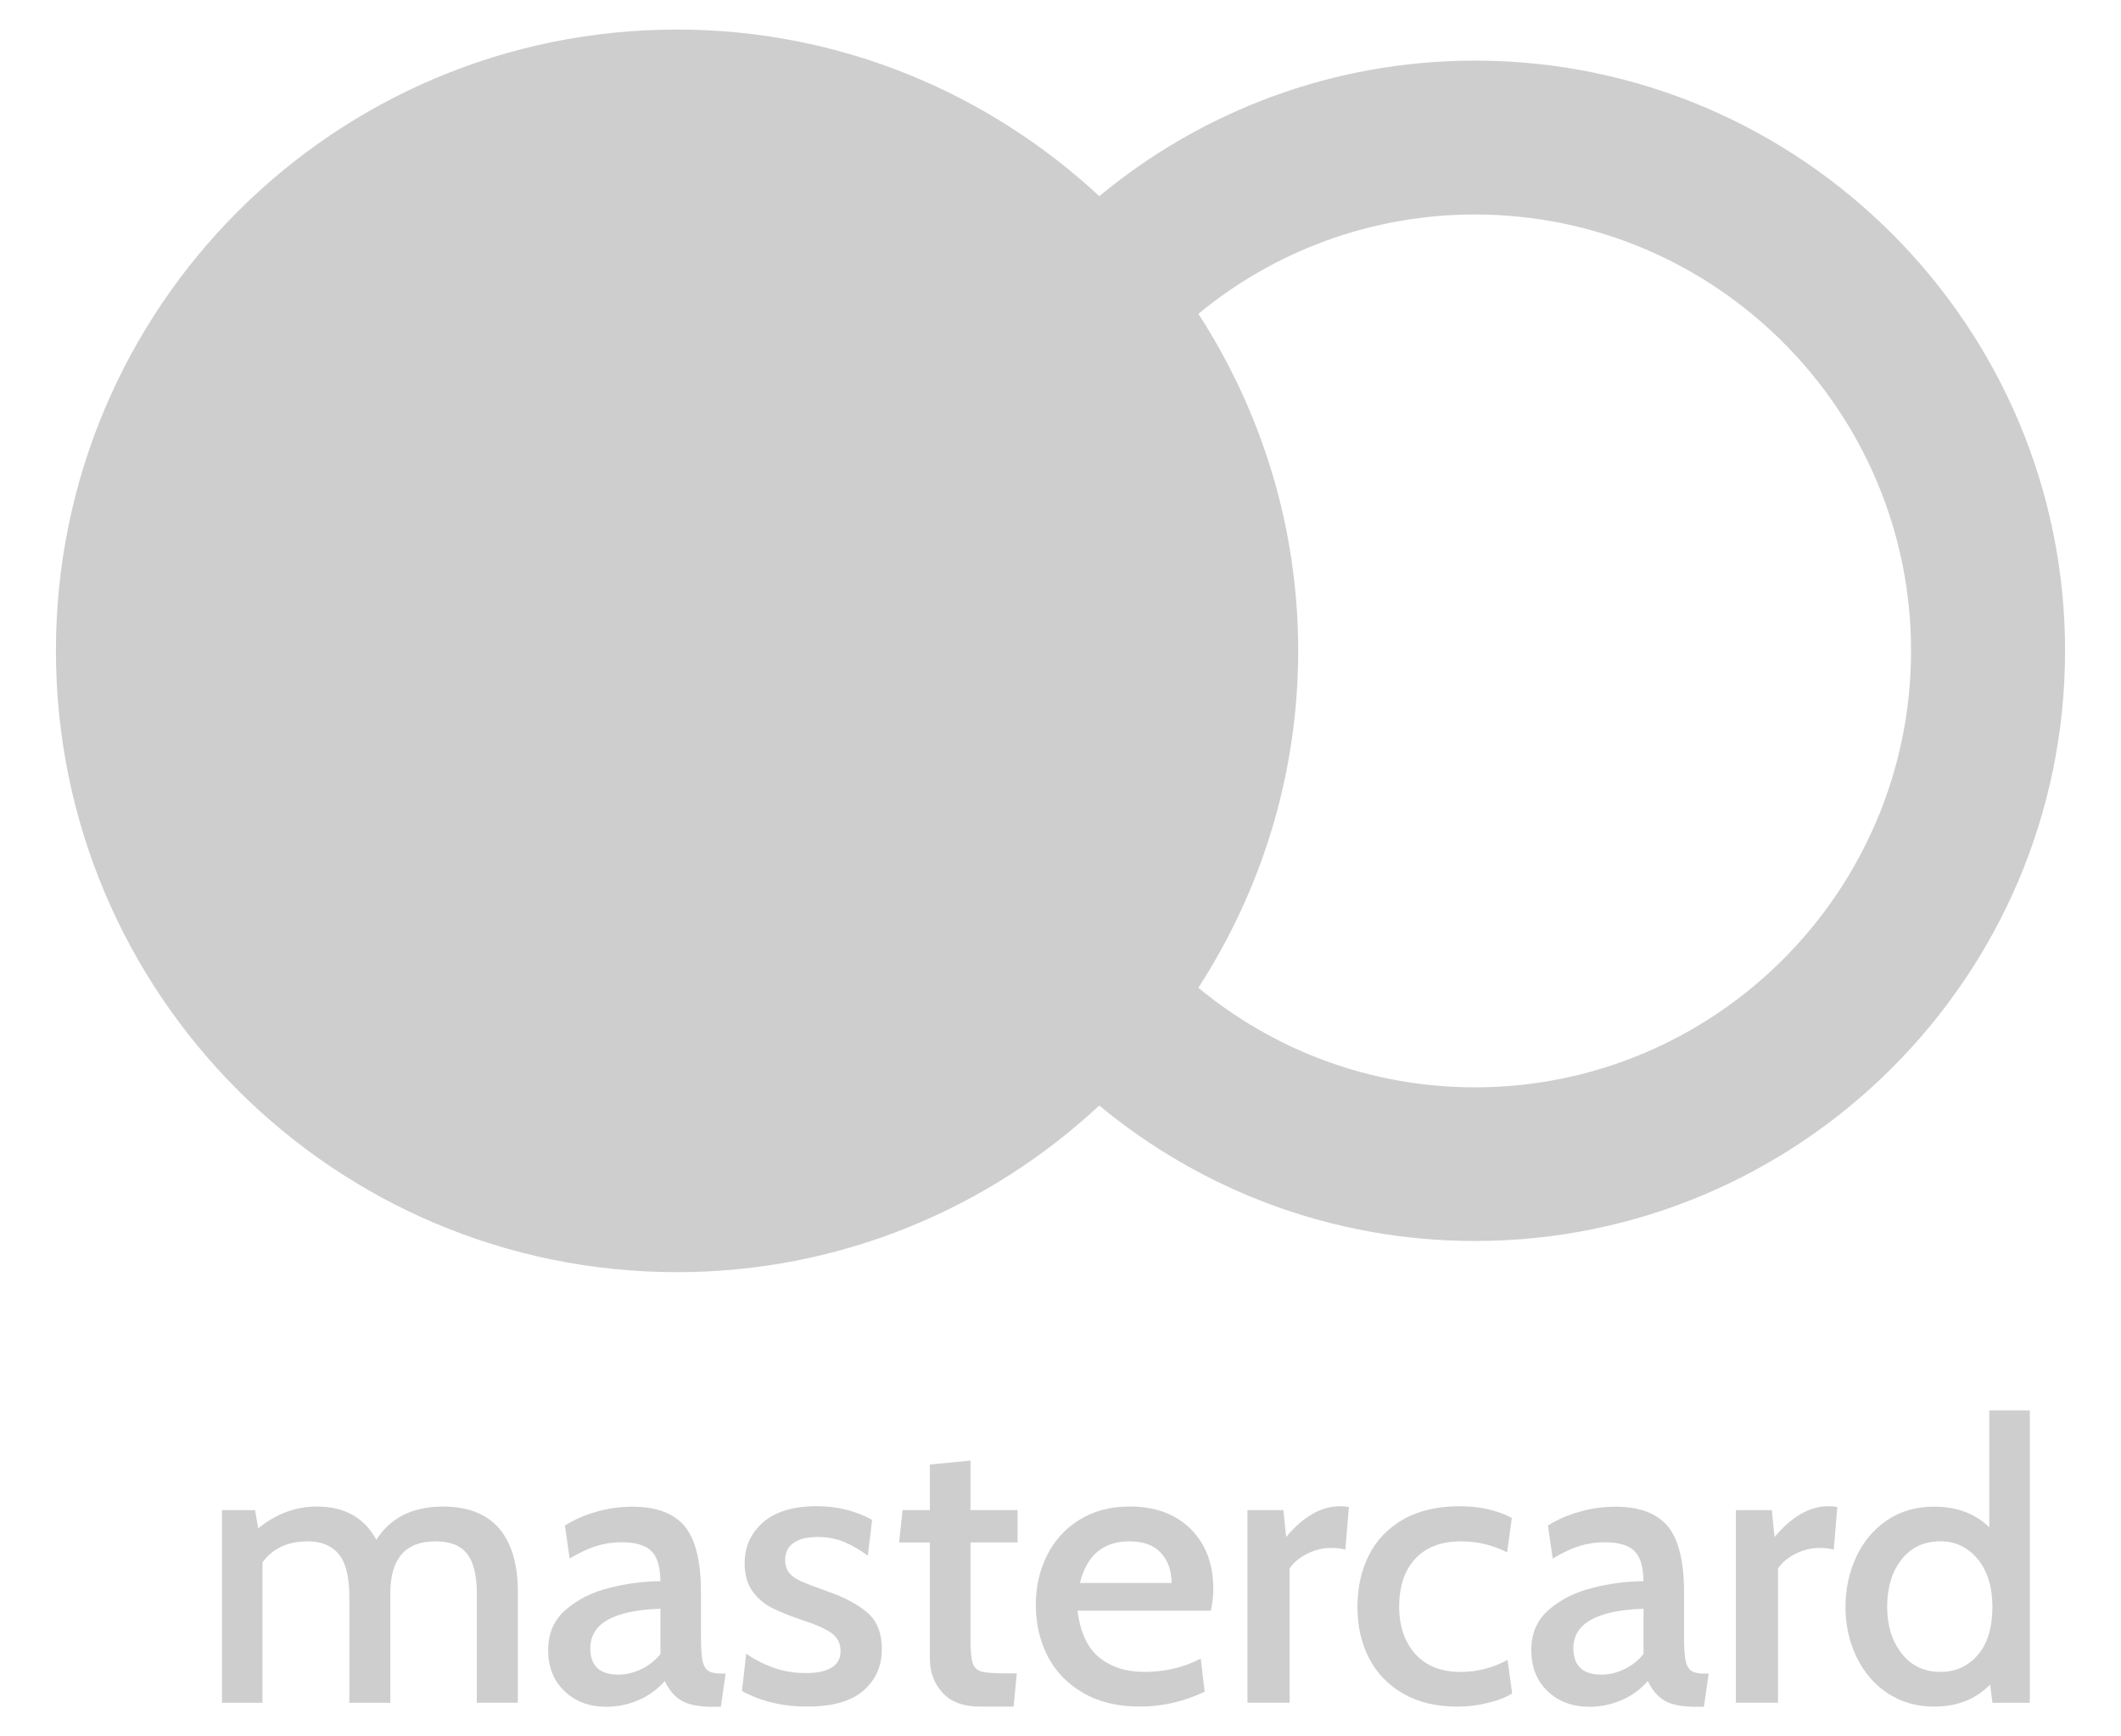
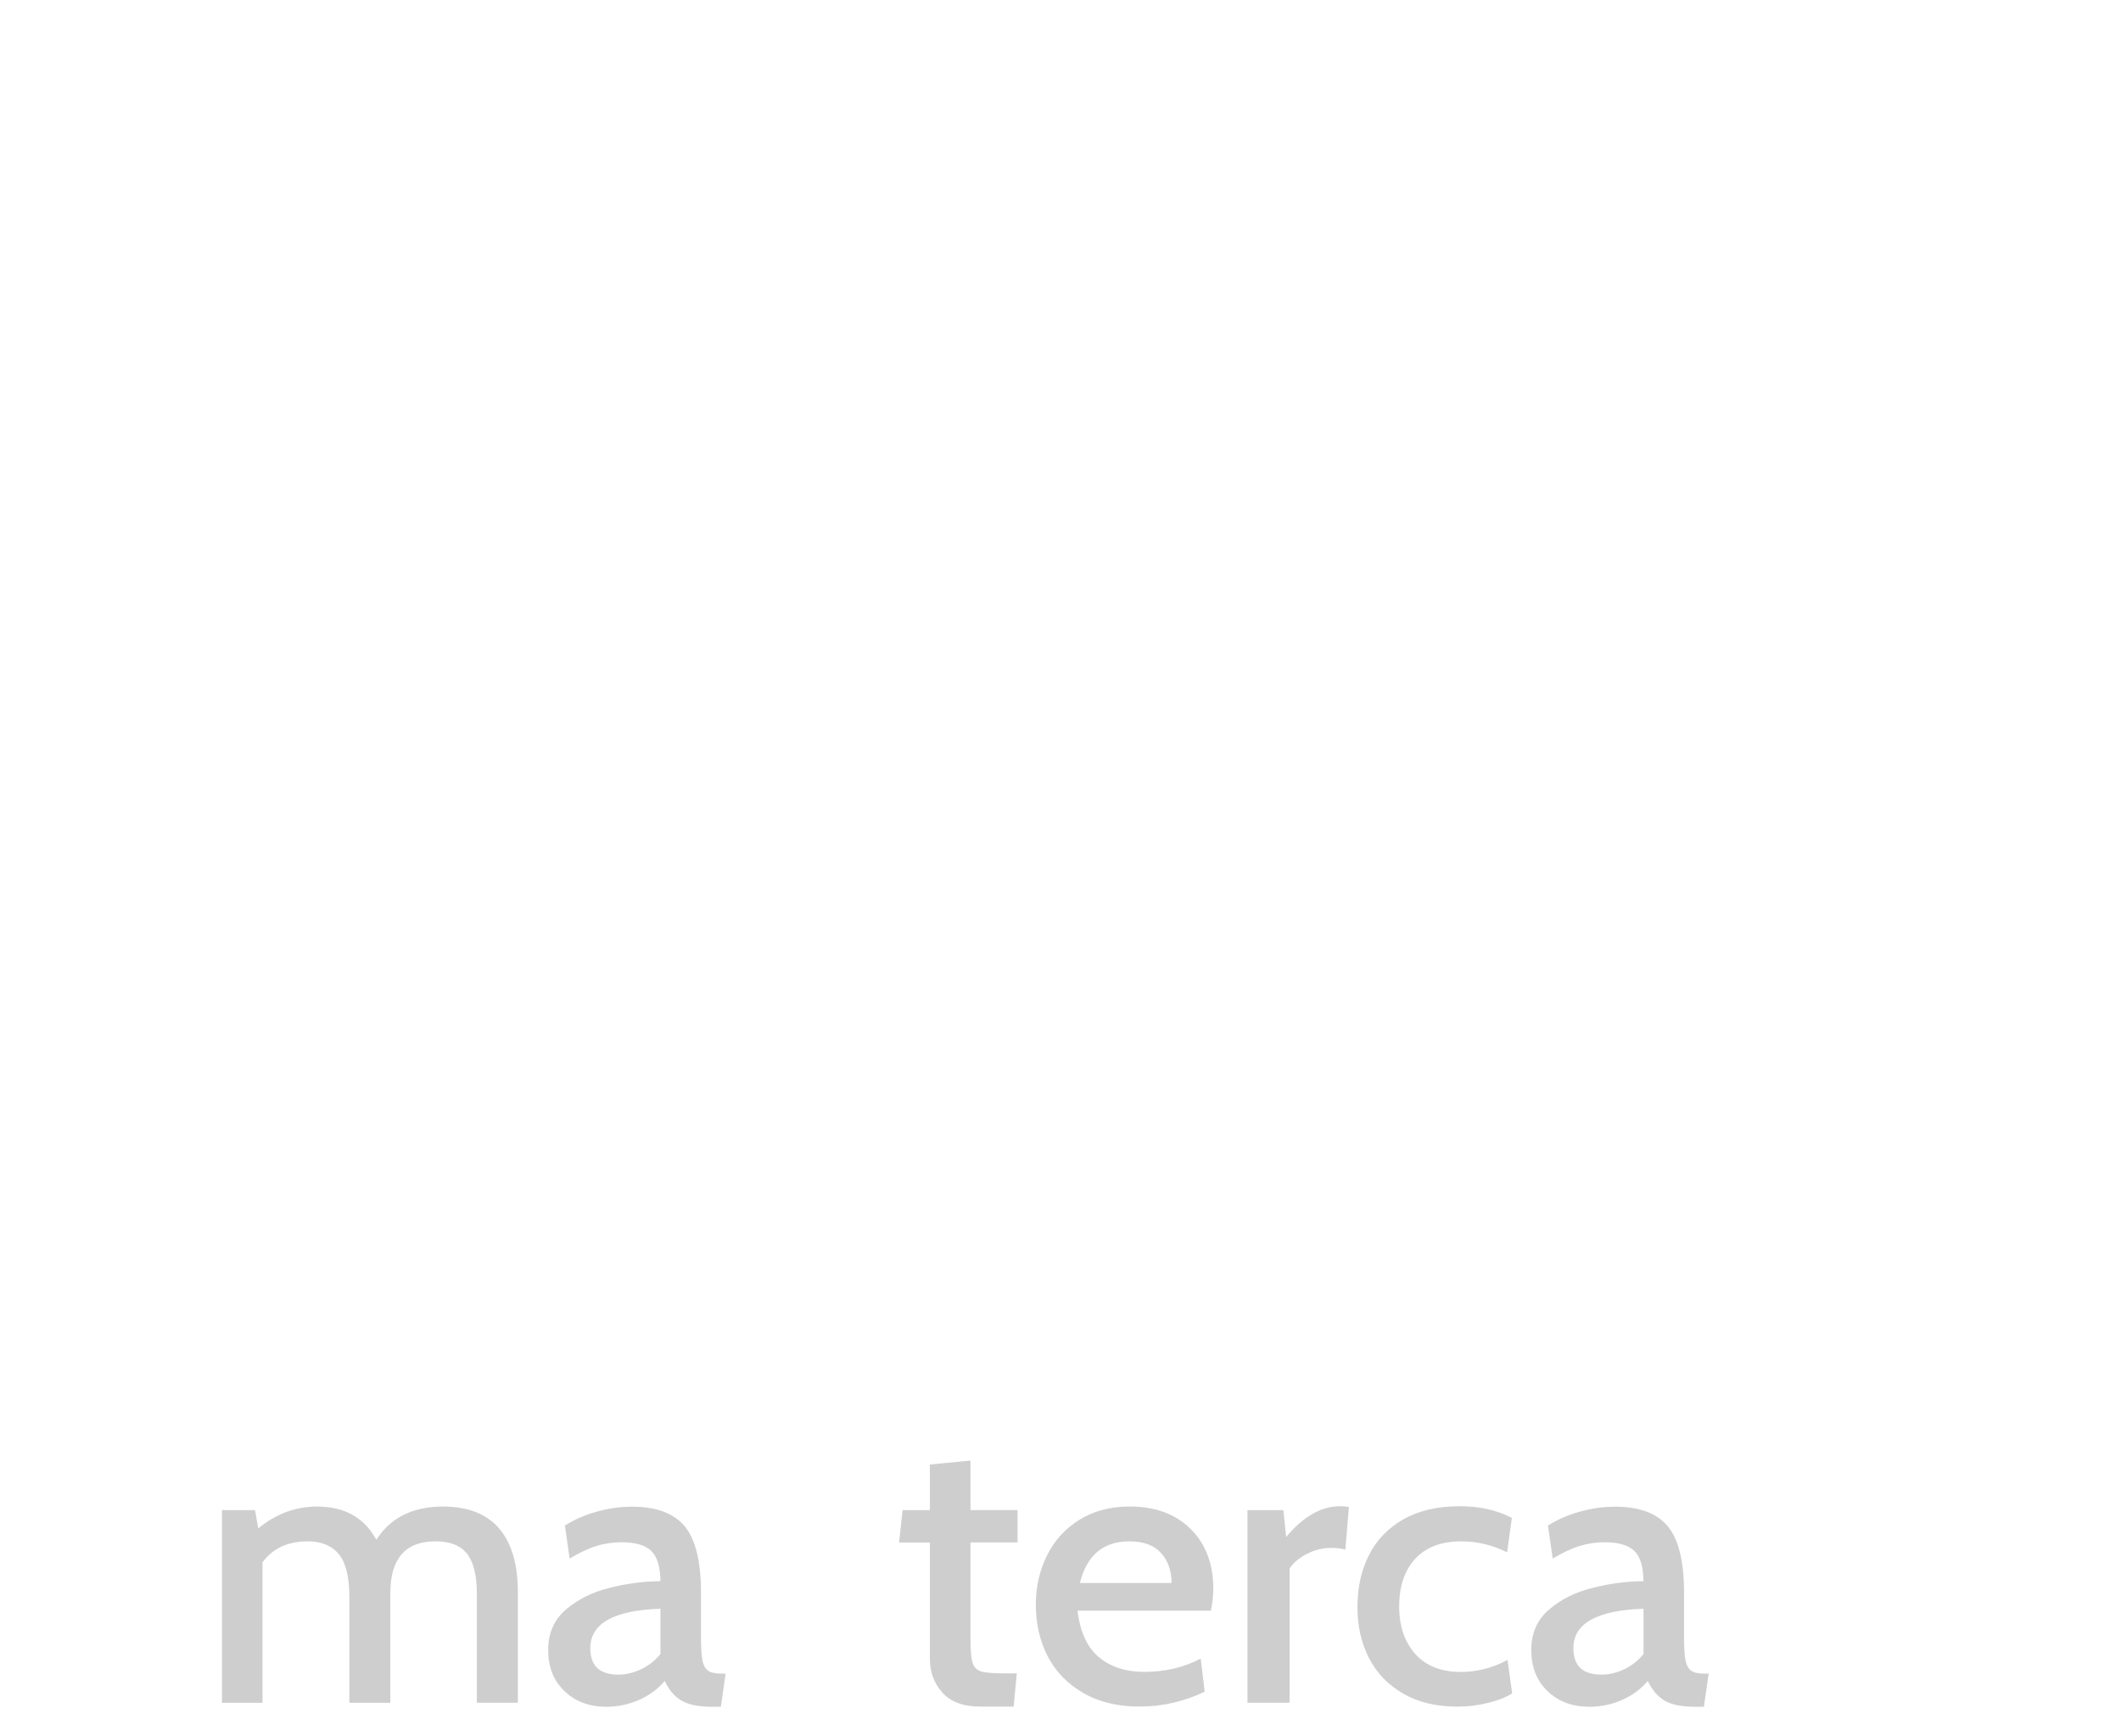
<svg xmlns="http://www.w3.org/2000/svg" version="1.1" id="Capa_1" x="0px" y="0px" width="39.401px" height="32.25px" viewBox="0 0 39.401 32.25" enable-background="new 0 0 39.401 32.25" xml:space="preserve">
  <g>
-     <path fill="#CECECE" d="M27.4,1.126c-2.65,0-5.084,0.947-6.979,2.518c-2.061-1.915-4.813-3.095-7.844-3.095   C6.205,0.547,1.039,5.713,1.039,12.088S6.205,23.63,12.577,23.63c3.034,0,5.783-1.18,7.844-3.095   c1.896,1.57,4.329,2.516,6.979,2.516c6.042,0,10.962-4.917,10.962-10.962S33.442,1.126,27.4,1.126 M27.4,20.197   c-1.947,0-3.742-0.693-5.138-1.85c1.164-1.801,1.854-3.949,1.854-6.259s-0.689-4.458-1.854-6.259   c1.396-1.152,3.19-1.845,5.138-1.845c4.466,0,8.101,3.635,8.101,8.104S31.866,20.197,27.4,20.197" />
    <path fill="#CECECE" d="M9.272,28.39c0.231,0.272,0.348,0.665,0.348,1.18v2.058H8.858v-2.027c0-0.338-0.06-0.585-0.181-0.739   c-0.121-0.156-0.317-0.232-0.586-0.232c-0.561,0-0.84,0.322-0.84,0.963v2.036H6.49v-1.955c0-0.377-0.064-0.645-0.195-0.805   c-0.131-0.158-0.323-0.239-0.579-0.239c-0.372,0-0.651,0.132-0.84,0.391v2.608H4.123V28.05h0.615l0.059,0.34   c0.328-0.27,0.692-0.406,1.093-0.406c0.512,0,0.878,0.207,1.101,0.617c0.262-0.41,0.674-0.617,1.238-0.617   C8.691,27.984,9.039,28.121,9.272,28.39" />
    <path fill="#CECECE" d="M10.485,31.411c-0.202-0.193-0.302-0.448-0.302-0.761c0-0.314,0.11-0.564,0.329-0.752   c0.221-0.189,0.487-0.323,0.801-0.401c0.313-0.082,0.633-0.123,0.956-0.127c-0.005-0.276-0.063-0.465-0.178-0.568   c-0.112-0.105-0.296-0.155-0.547-0.155c-0.153,0-0.308,0.021-0.459,0.068c-0.153,0.046-0.32,0.125-0.503,0.235l-0.088-0.614   c0.179-0.112,0.376-0.198,0.591-0.257c0.214-0.062,0.436-0.092,0.663-0.092c0.442,0,0.767,0.121,0.971,0.362   c0.201,0.244,0.303,0.654,0.303,1.233v0.832c0,0.189,0.009,0.329,0.026,0.421c0.017,0.09,0.05,0.156,0.101,0.195   c0.051,0.037,0.132,0.057,0.242,0.057h0.088l-0.088,0.616h-0.166c-0.252,0-0.44-0.04-0.568-0.116   c-0.129-0.077-0.231-0.197-0.308-0.362c-0.13,0.149-0.29,0.268-0.479,0.351c-0.188,0.083-0.393,0.127-0.614,0.127   C10.942,31.701,10.685,31.604,10.485,31.411 M11.911,31.005c0.142-0.068,0.262-0.163,0.358-0.283v-0.84   c-0.869,0.029-1.303,0.274-1.303,0.733c0,0.327,0.173,0.491,0.521,0.491C11.627,31.106,11.769,31.073,11.911,31.005" />
-     <path fill="#CECECE" d="M13.783,31.411l0.079-0.695c0.14,0.101,0.304,0.187,0.492,0.256c0.189,0.07,0.394,0.105,0.616,0.105   c0.208,0,0.367-0.033,0.477-0.101c0.113-0.068,0.168-0.169,0.168-0.305c0-0.149-0.06-0.263-0.178-0.344   c-0.117-0.079-0.291-0.156-0.518-0.229c-0.231-0.077-0.423-0.153-0.572-0.228s-0.272-0.18-0.369-0.314   c-0.097-0.136-0.145-0.309-0.145-0.522c0-0.305,0.114-0.557,0.343-0.757c0.229-0.2,0.563-0.3,0.996-0.3   c0.378,0,0.72,0.085,1.029,0.254l-0.08,0.665c-0.149-0.109-0.297-0.195-0.445-0.257c-0.147-0.059-0.31-0.09-0.489-0.09   c-0.188,0-0.335,0.035-0.442,0.107c-0.105,0.073-0.159,0.18-0.159,0.32c0,0.101,0.026,0.182,0.08,0.246   c0.053,0.061,0.13,0.116,0.233,0.158c0.101,0.044,0.26,0.105,0.477,0.182c0.31,0.105,0.554,0.237,0.735,0.391   c0.181,0.156,0.271,0.381,0.271,0.682c0,0.307-0.111,0.562-0.336,0.763c-0.226,0.2-0.573,0.301-1.046,0.301   C14.546,31.701,14.14,31.604,13.783,31.411" />
    <path fill="#CECECE" d="M17.51,31.444c-0.158-0.173-0.236-0.384-0.236-0.634v-2.159h-0.572l0.065-0.601h0.507v-0.847l0.754-0.073   v0.919h0.875v0.601h-0.875v1.775c0,0.221,0.013,0.375,0.038,0.458c0.027,0.085,0.081,0.14,0.164,0.165   c0.082,0.024,0.236,0.035,0.464,0.035h0.195l-0.059,0.616h-0.615C17.901,31.701,17.666,31.615,17.51,31.444" />
    <path fill="#CECECE" d="M20.122,31.446c-0.292-0.169-0.511-0.395-0.659-0.68c-0.146-0.285-0.221-0.604-0.221-0.957   c0-0.333,0.069-0.638,0.207-0.915c0.138-0.279,0.338-0.5,0.601-0.663c0.264-0.165,0.576-0.248,0.938-0.248   c0.474,0,0.85,0.141,1.13,0.417c0.28,0.278,0.421,0.649,0.421,1.112c0,0.125-0.015,0.261-0.044,0.406h-2.478   c0.049,0.399,0.183,0.689,0.403,0.869c0.22,0.178,0.498,0.268,0.837,0.268c0.38,0,0.73-0.081,1.048-0.246l0.074,0.614   c-0.388,0.184-0.788,0.276-1.202,0.276C20.765,31.701,20.415,31.615,20.122,31.446 M21.764,29.404c0-0.226-0.066-0.413-0.196-0.557   c-0.131-0.145-0.326-0.217-0.586-0.217c-0.488,0-0.794,0.259-0.921,0.774H21.764z" />
    <path fill="#CECECE" d="M23.174,28.05h0.667l0.051,0.5c0.318-0.381,0.652-0.572,0.999-0.572c0.053,0,0.108,0.004,0.167,0.015   l-0.066,0.79c-0.076-0.02-0.163-0.031-0.26-0.031c-0.165,0-0.318,0.039-0.463,0.116c-0.145,0.077-0.25,0.167-0.313,0.268v2.492   h-0.782V28.05z" />
    <path fill="#CECECE" d="M26.064,31.457c-0.281-0.162-0.49-0.381-0.635-0.663c-0.143-0.278-0.212-0.594-0.212-0.941   c0-0.357,0.068-0.678,0.209-0.958c0.14-0.283,0.354-0.507,0.638-0.671c0.284-0.163,0.635-0.246,1.05-0.246   c0.371,0,0.695,0.072,0.971,0.217l-0.088,0.639c-0.271-0.136-0.556-0.204-0.854-0.204c-0.366,0-0.65,0.107-0.851,0.322   c-0.199,0.215-0.3,0.511-0.3,0.887c0,0.368,0.101,0.662,0.3,0.884c0.2,0.222,0.481,0.333,0.844,0.333   c0.304,0,0.595-0.075,0.869-0.224l0.086,0.623c-0.115,0.072-0.264,0.131-0.448,0.175c-0.184,0.046-0.371,0.07-0.563,0.07   C26.682,31.701,26.344,31.62,26.064,31.457" />
    <path fill="#CECECE" d="M28.747,31.411c-0.201-0.193-0.301-0.448-0.301-0.761c0-0.314,0.11-0.564,0.329-0.752   c0.22-0.189,0.486-0.323,0.801-0.401c0.313-0.082,0.632-0.123,0.955-0.127c-0.005-0.276-0.063-0.465-0.178-0.568   c-0.112-0.105-0.296-0.155-0.546-0.155c-0.154,0-0.308,0.021-0.459,0.068c-0.153,0.046-0.32,0.125-0.504,0.235l-0.088-0.614   c0.179-0.112,0.376-0.198,0.592-0.257c0.214-0.062,0.435-0.092,0.662-0.092c0.444,0,0.767,0.121,0.971,0.362   c0.202,0.244,0.303,0.654,0.303,1.233v0.832c0,0.189,0.009,0.329,0.026,0.421c0.017,0.09,0.051,0.156,0.101,0.195   c0.051,0.037,0.132,0.057,0.242,0.057h0.088l-0.088,0.616h-0.165c-0.252,0-0.441-0.04-0.569-0.116   c-0.127-0.077-0.231-0.197-0.308-0.362c-0.13,0.149-0.289,0.268-0.478,0.351c-0.188,0.083-0.394,0.127-0.614,0.127   C29.204,31.701,28.946,31.604,28.747,31.411 M30.174,31.005c0.142-0.068,0.262-0.163,0.357-0.283v-0.84   c-0.868,0.029-1.303,0.274-1.303,0.733c0,0.327,0.174,0.491,0.522,0.491C29.889,31.106,30.031,31.073,30.174,31.005" />
-     <path fill="#CECECE" d="M32.247,28.05h0.667l0.051,0.5c0.319-0.381,0.652-0.572,0.999-0.572c0.053,0,0.108,0.004,0.167,0.015   l-0.066,0.79c-0.076-0.02-0.163-0.031-0.26-0.031c-0.164,0-0.318,0.039-0.463,0.116c-0.145,0.077-0.25,0.167-0.313,0.268v2.492   h-0.782V28.05z" />
-     <path fill="#CECECE" d="M37.707,26.197v5.432h-0.694l-0.043-0.34c-0.267,0.274-0.613,0.411-1.044,0.411   c-0.317,0-0.603-0.082-0.854-0.244c-0.251-0.165-0.445-0.391-0.582-0.673c-0.137-0.286-0.207-0.597-0.207-0.935   c0-0.333,0.066-0.643,0.199-0.928c0.132-0.285,0.323-0.511,0.572-0.682c0.248-0.167,0.539-0.252,0.872-0.252   c0.426,0,0.769,0.129,1.028,0.384v-2.171H37.707z M36.741,30.74c0.181-0.21,0.271-0.507,0.271-0.893   c0-0.373-0.092-0.667-0.274-0.889c-0.185-0.219-0.414-0.329-0.689-0.329c-0.304,0-0.546,0.112-0.724,0.338   c-0.178,0.224-0.268,0.518-0.268,0.88c0,0.346,0.09,0.636,0.268,0.864c0.178,0.23,0.42,0.344,0.724,0.344   C36.329,31.056,36.561,30.95,36.741,30.74" />
  </g>
  <g>
</g>
  <g>
</g>
  <g>
</g>
  <g>
</g>
  <g>
</g>
  <g>
</g>
  <g>
</g>
  <g>
</g>
  <g>
</g>
  <g>
</g>
  <g>
</g>
  <g>
</g>
  <g>
</g>
  <g>
</g>
  <g>
</g>
</svg>